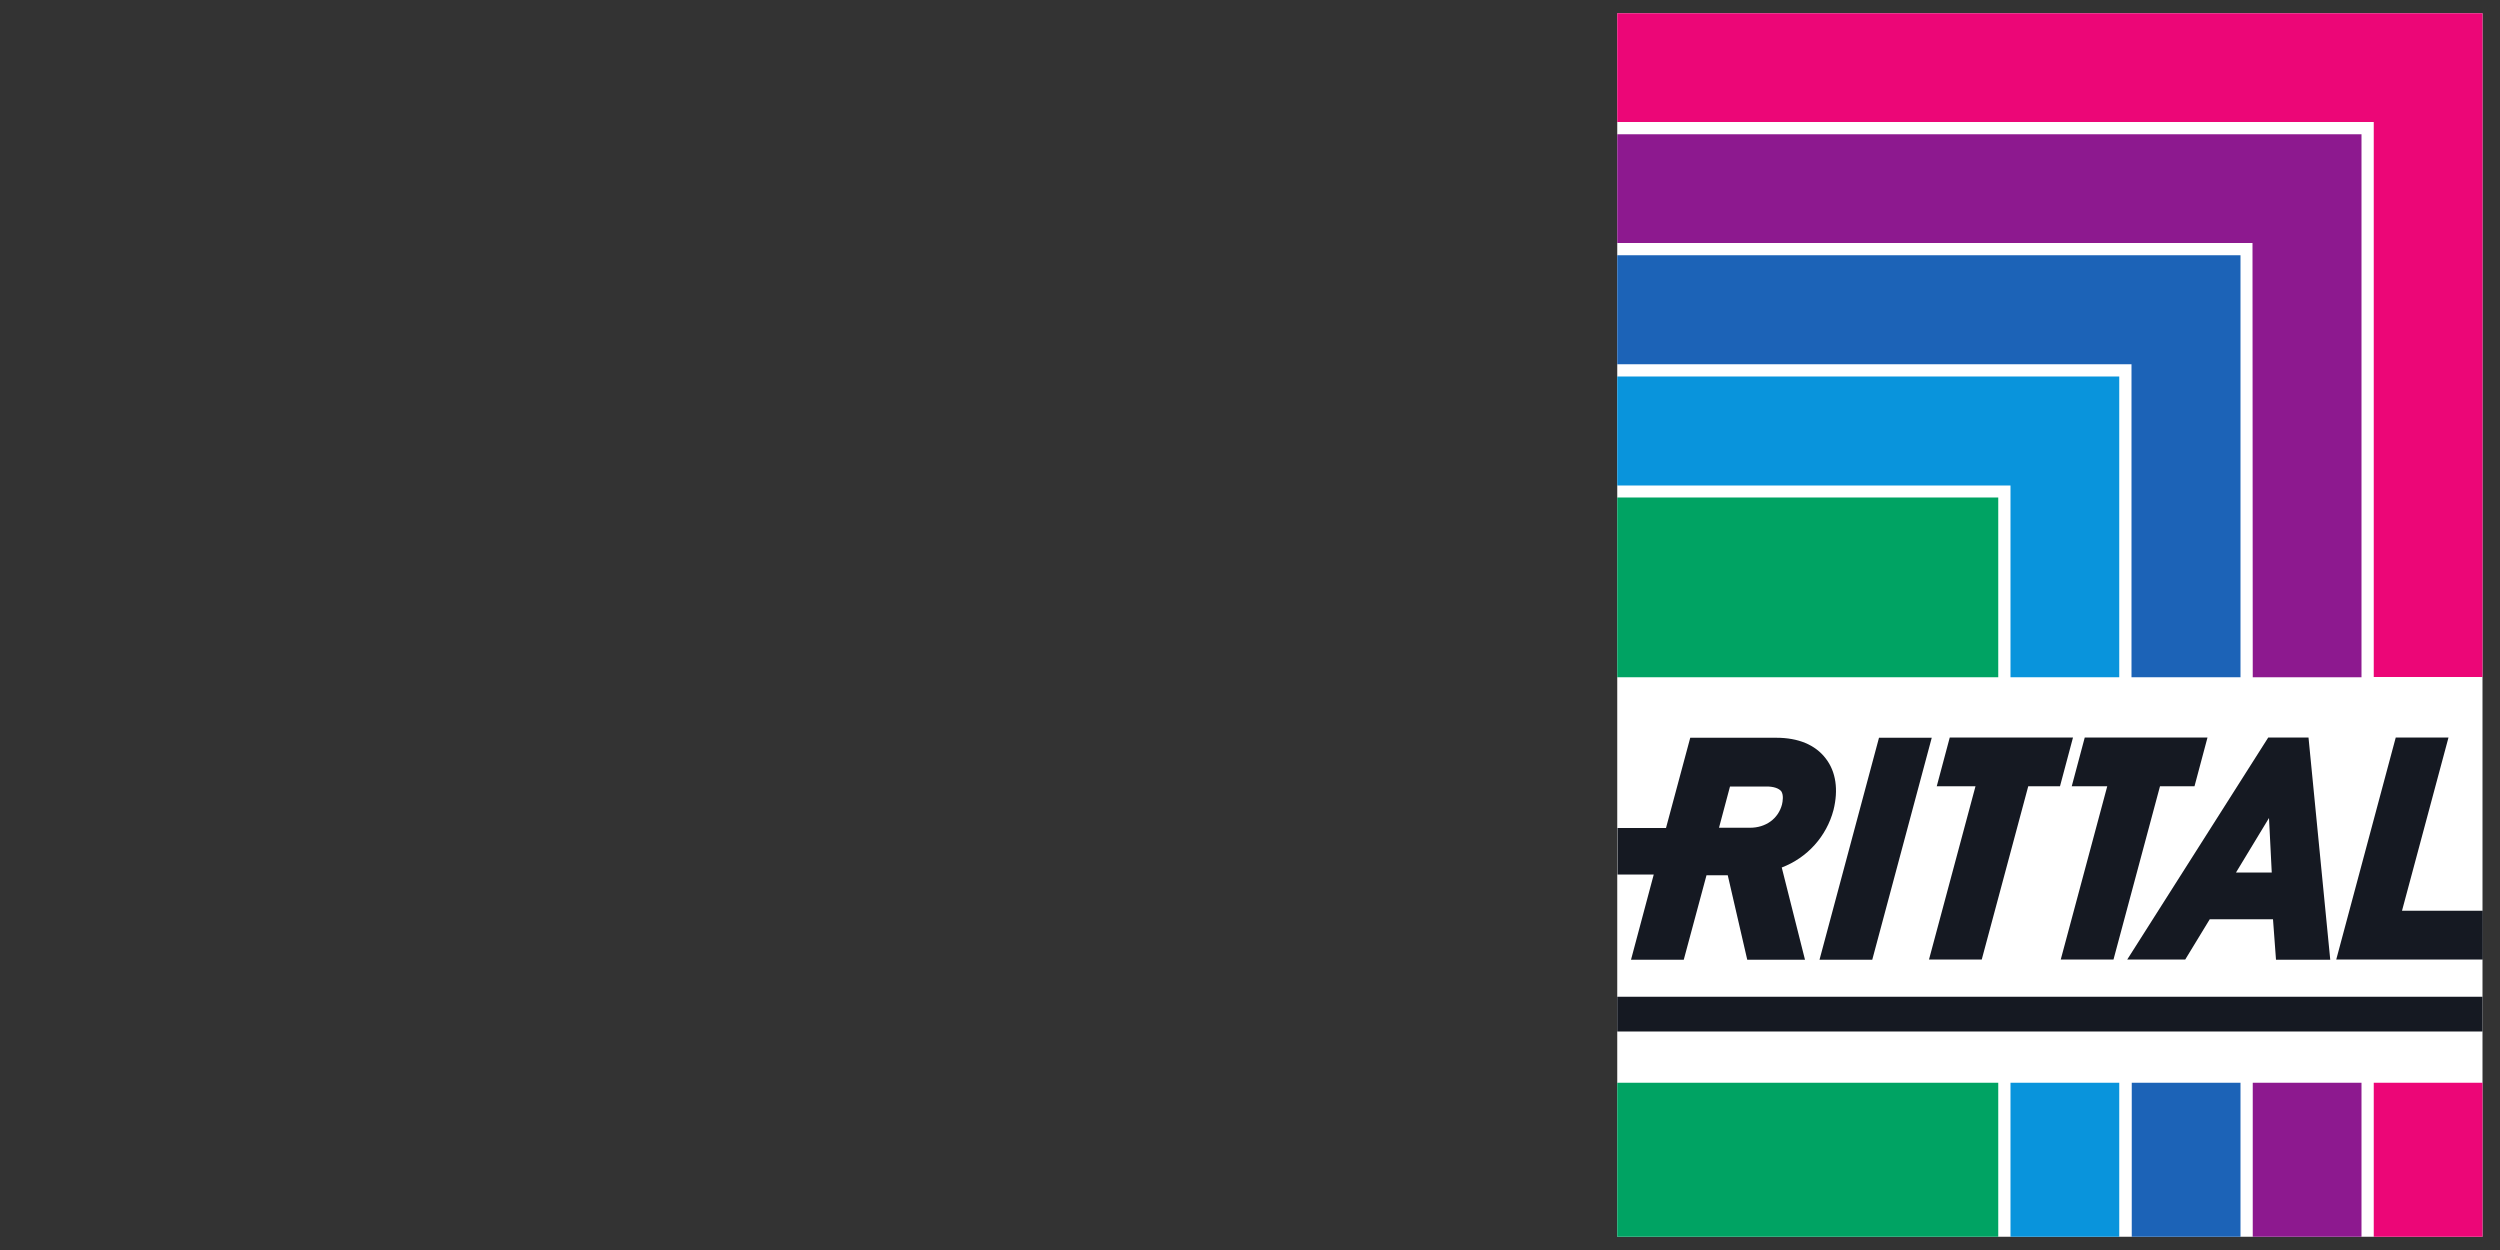
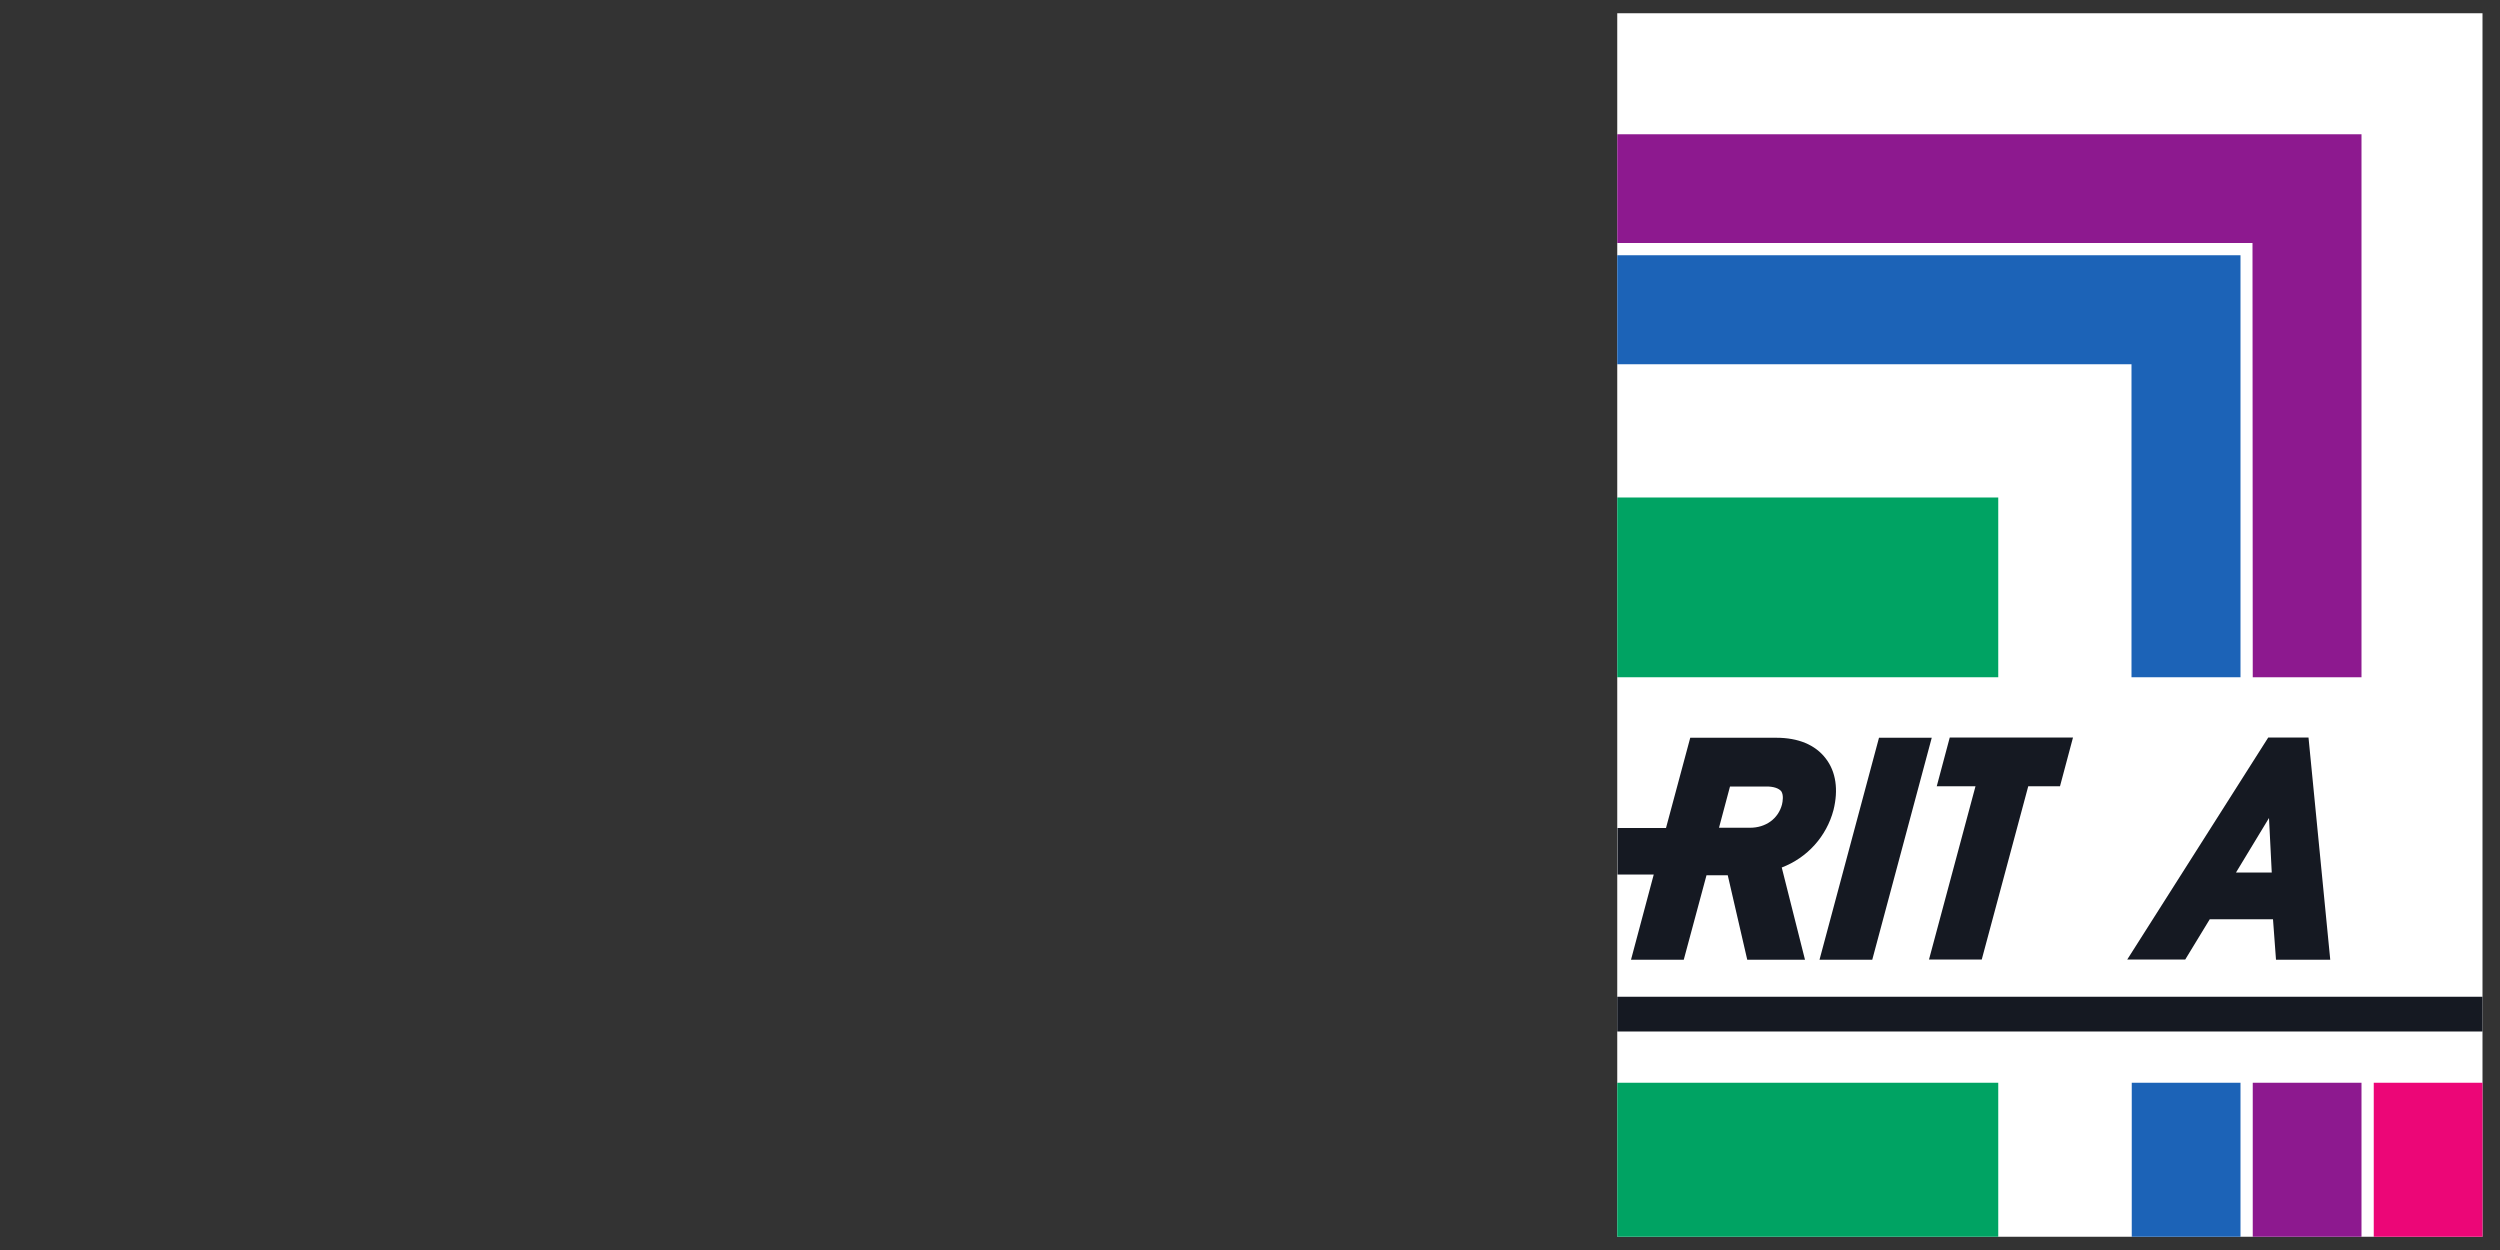
<svg xmlns="http://www.w3.org/2000/svg" xmlns:xlink="http://www.w3.org/1999/xlink" version="1.1" id="Layer_1" x="0px" y="0px" viewBox="0 0 1000 500" style="enable-background:new 0 0 1000 500;" xml:space="preserve">
  <rect x="0" y="0" width="1000" height="500" fill="#333333" stroke="none" />
  <style type="text/css">
	.st0{fill:#FFFFFF;}
	.st1{fill:#00A363;}
	.st2{fill:#0994DC;}
	.st3{fill:#1C63B7;}
	.st4{fill:#8D198F;}
	.st5{fill:#EC0677;}
	.st6{fill:#151922;}
	.st7{clip-path:url(#SVGID_2_);}
</style>
  <title>rittal-logo-right</title>
  <path class="st0" d="M646.9,494.7H993V5.3H646.9V494.7z" />
  <path class="st1" d="M799.4,199H646.9v71.9h152.4V199H799.4z" />
  <path class="st1" d="M646.9,494.7h152.4v-61.6H646.9V494.7z" />
-   <path class="st2" d="M804.2,270.9h43.5V150.6H646.9v43.6h157.3V270.9z" />
-   <path class="st2" d="M804.2,494.7h43.5v-61.6h-43.5V494.7z" />
  <path class="st3" d="M852.7,270.9h43.5V102.1H646.9v43.6h205.7v125.2H852.7z" />
  <path class="st3" d="M852.7,494.7h43.5v-61.6h-43.5V494.7z" />
  <path class="st4" d="M901.1,270.9h43.5V53.7H646.9v43.5H901L901.1,270.9L901.1,270.9z" />
  <path class="st4" d="M901.1,494.7h43.5v-61.6h-43.5V494.7z" />
-   <path class="st5" d="M646.9,5.3v43.5h302.6v222H993V5.3H646.9z" />
  <path class="st5" d="M949.5,494.7H993v-61.6h-43.5V494.7z" />
  <path class="st6" d="M646.9,412.6H993v-13.9H646.9V412.6z" />
  <g>
    <g>
      <defs>
        <rect id="SVGID_1_" x="646.9" y="5.3" width="346.1" height="489.4" />
      </defs>
      <clipPath id="SVGID_2_">
        <use xlink:href="#SVGID_1_" style="overflow:visible;" />
      </clipPath>
      <g class="st7">
        <path class="st6" d="M712.8,321.8c-1.5,5.7-6.5,9.3-12.8,9.3h-12.4l4.4-16.5h14.7c2.7,0,4.8,0.7,5.8,1.9     C713.5,318,713.1,320.5,712.8,321.8 M730.3,303.4c-4.2-5.5-11-8.3-19.8-8.3h-34.4l-9.7,36.1H647v18.6h14.5l-9.1,34.1h21.1     l9.1-33.8h8.5l7.8,33.8H722l-9.3-36.9c10.2-3.9,17.9-12.4,20.7-23C735.4,315.9,734.4,308.7,730.3,303.4" />
        <path class="st6" d="M727.8,383.9h21.1l23.8-88.8h-21.1L727.8,383.9z" />
-         <path class="st6" d="M960.8,364.3l18.6-69.3h-21.1l-23.8,88.8h58.6v-19.5H960.8z" />
        <path class="st6" d="M894.4,349l13.2-21.8l1.1,21.8H894.4z M923.4,295h-16.1l-56.4,88.8h23.2l9.8-16.1h25.3l1.2,16.2h21.7     L923.4,295z" />
        <path class="st6" d="M829.2,295h-49.3l-5.2,19.5h15.5l-18.6,69.3h21.1l18.6-69.3H824L829.2,295z" />
-         <path class="st6" d="M833.9,295l-5.2,19.5h14.2l-18.6,69.3h21.1l18.6-69.3h13.8L883,295H833.9z" />
      </g>
    </g>
  </g>
</svg>